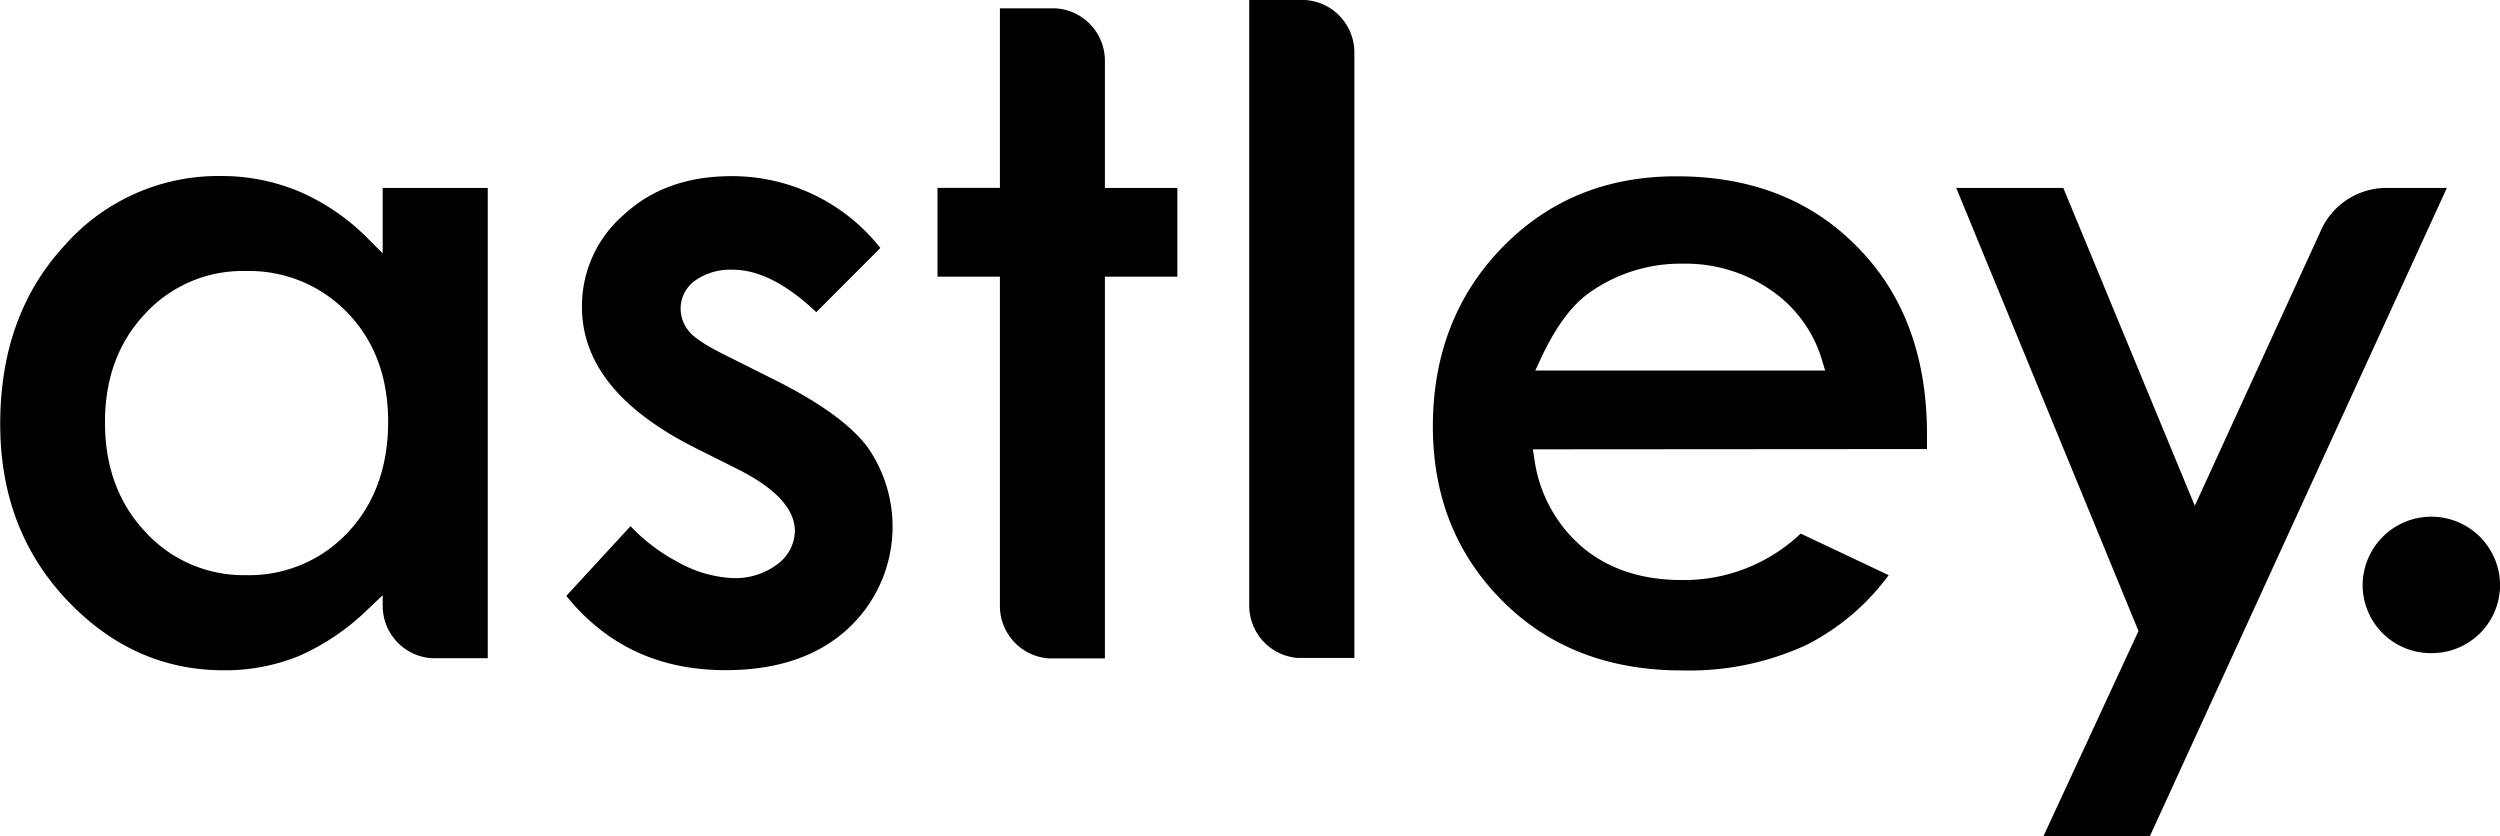
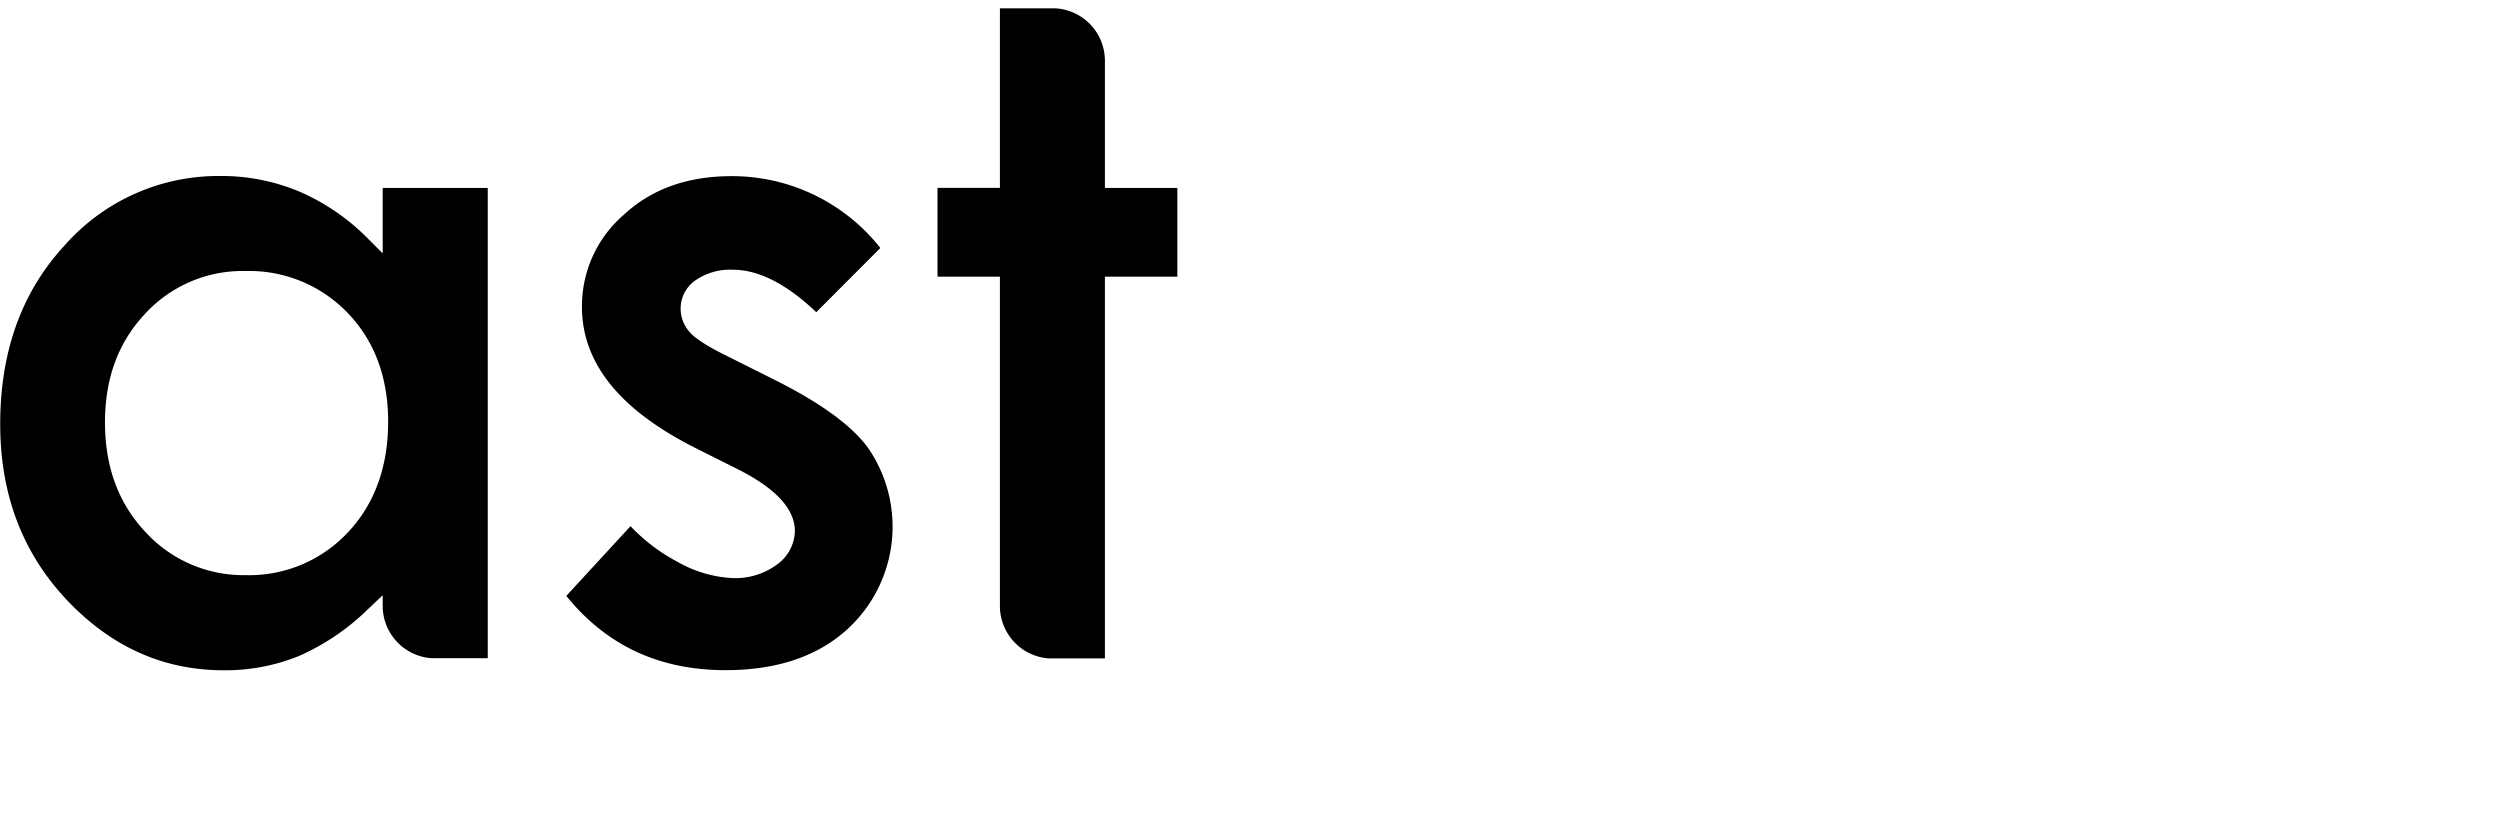
<svg xmlns="http://www.w3.org/2000/svg" version="1.1" viewBox="0 0 348.13 116.45" data-name="Layer 1" id="Layer_1">
  <defs id="defs4">
    <style id="style2">
      .cls-1 {
        fill: #fff;
        fill-rule: evenodd;
      }
    </style>
  </defs>
  <title id="title6">Vector Smart Object</title>
-   <path style="fill:#000000" id="path8" transform="translate(-415.14 -284.47)" d="M753.71,375.42a9.5,9.5,0,0,0,9.57-9.43,9.57,9.57,0,1,0-19.14,0,9.49,9.49,0,0,0,9.57,9.43" class="cls-1" />
-   <path style="fill:#000000" id="path10" transform="translate(-415.14 -284.47)" d="M687.55,310.64l25.38,61.7-13.24,28.58h14.82l41.36-90.28h-8.55a10,10,0,0,0-8.81,5.54h0L720.77,354.9l-18.31-44.26Z" class="cls-1" />
-   <path style="fill:#000000" id="path12" transform="translate(-415.14 -284.47)" d="M683.48,347l0-2c0-9.89-2.66-19-9.69-26.13-6.85-7-15.51-9.85-25.2-9.85-9.47,0-17.61,3.1-24.24,9.89s-9.68,15.32-9.68,24.9c0,9.42,3,17.62,9.67,24.32,6.85,6.88,15.45,9.7,25.08,9.7a38.85,38.85,0,0,0,17.2-3.52,32.22,32.22,0,0,0,11.52-9.75l-12.25-5.79a23.59,23.59,0,0,1-16.56,6.47c-5.06,0-9.89-1.26-13.81-4.55a19.58,19.58,0,0,1-6.71-12.28l-.22-1.37ZM669.3,336.07H628.93l.78-1.68c1.51-3.24,3.67-6.92,6.62-9.06a21.9,21.9,0,0,1,13.19-4.14,20.82,20.82,0,0,1,12.22,3.68,18,18,0,0,1,7.1,9.68Z" class="cls-1" />
-   <path style="fill:#000000" id="path14" transform="translate(-415.14 -284.47)" d="M589.1,284.47V369a7.31,7.31,0,0,0,6.79,7.09h7.85v-22h0V306.45h0V291.72a7.32,7.32,0,0,0-6.89-7.25Z" class="cls-1" />
  <path style="fill:#000000" id="path16" transform="translate(-415.14 -284.47)" d="M554.38,285.63v25h-8.69V323h8.69v45.95a7.31,7.31,0,0,0,6.79,7.2H569v-22h0V323h10.09V310.64H569v-3h0V292.87a7.31,7.31,0,0,0-6.89-7.24Z" class="cls-1" />
  <path style="fill:#000000" id="path18" transform="translate(-415.14 -284.47)" d="M537.73,319A26.29,26.29,0,0,0,517,309c-5.65,0-10.84,1.52-15,5.38a16.79,16.79,0,0,0-5.82,12.84c0,9.6,8,15.71,15.83,19.65l5.73,2.87c3.24,1.63,8.09,4.54,8.09,8.7a5.89,5.89,0,0,1-2.52,4.66,9.73,9.73,0,0,1-6.16,1.87,17.14,17.14,0,0,1-7.71-2.29,25.13,25.13,0,0,1-6.5-4.94L494,367.45c5.66,7,13.07,10.34,22.16,10.34,6.24,0,12.31-1.44,17-5.72A19.34,19.34,0,0,0,536,346.81c-2.94-4-8.72-7.31-13.1-9.5l-6.21-3.11c-1.53-.76-4.31-2.14-5.45-3.42a4.9,4.9,0,0,1-1.32-3.3,4.78,4.78,0,0,1,2.1-4,8.52,8.52,0,0,1,5.17-1.45c4.38,0,8.49,2.95,11.62,5.91Z" class="cls-1" />
  <path style="fill:#000000" id="path20" transform="translate(-415.14 -284.47)" d="M468.43,310.64v9.11l-2-2a30.38,30.38,0,0,0-9.55-6.58,27.94,27.94,0,0,0-11-2.19,28.51,28.51,0,0,0-21.71,9.63c-6.43,6.94-9,15.53-9,24.91S418,361.16,424.43,368c6,6.34,13.18,9.81,21.92,9.81a27.26,27.26,0,0,0,10.44-2,32.37,32.37,0,0,0,9.64-6.56l2-1.89v.59h0v.88a7.31,7.31,0,0,0,6.9,7.3h7.73V310.64Zm-19.09,11.57a19,19,0,0,1,14.22,5.84c4,4.16,5.63,9.41,5.63,15.15s-1.59,11.16-5.62,15.42a18.78,18.78,0,0,1-14.17,5.94,18.51,18.51,0,0,1-14-6c-4-4.24-5.64-9.49-5.64-15.27s1.63-10.9,5.56-15.1A18.43,18.43,0,0,1,449.34,322.21Z" class="cls-1" />
</svg>